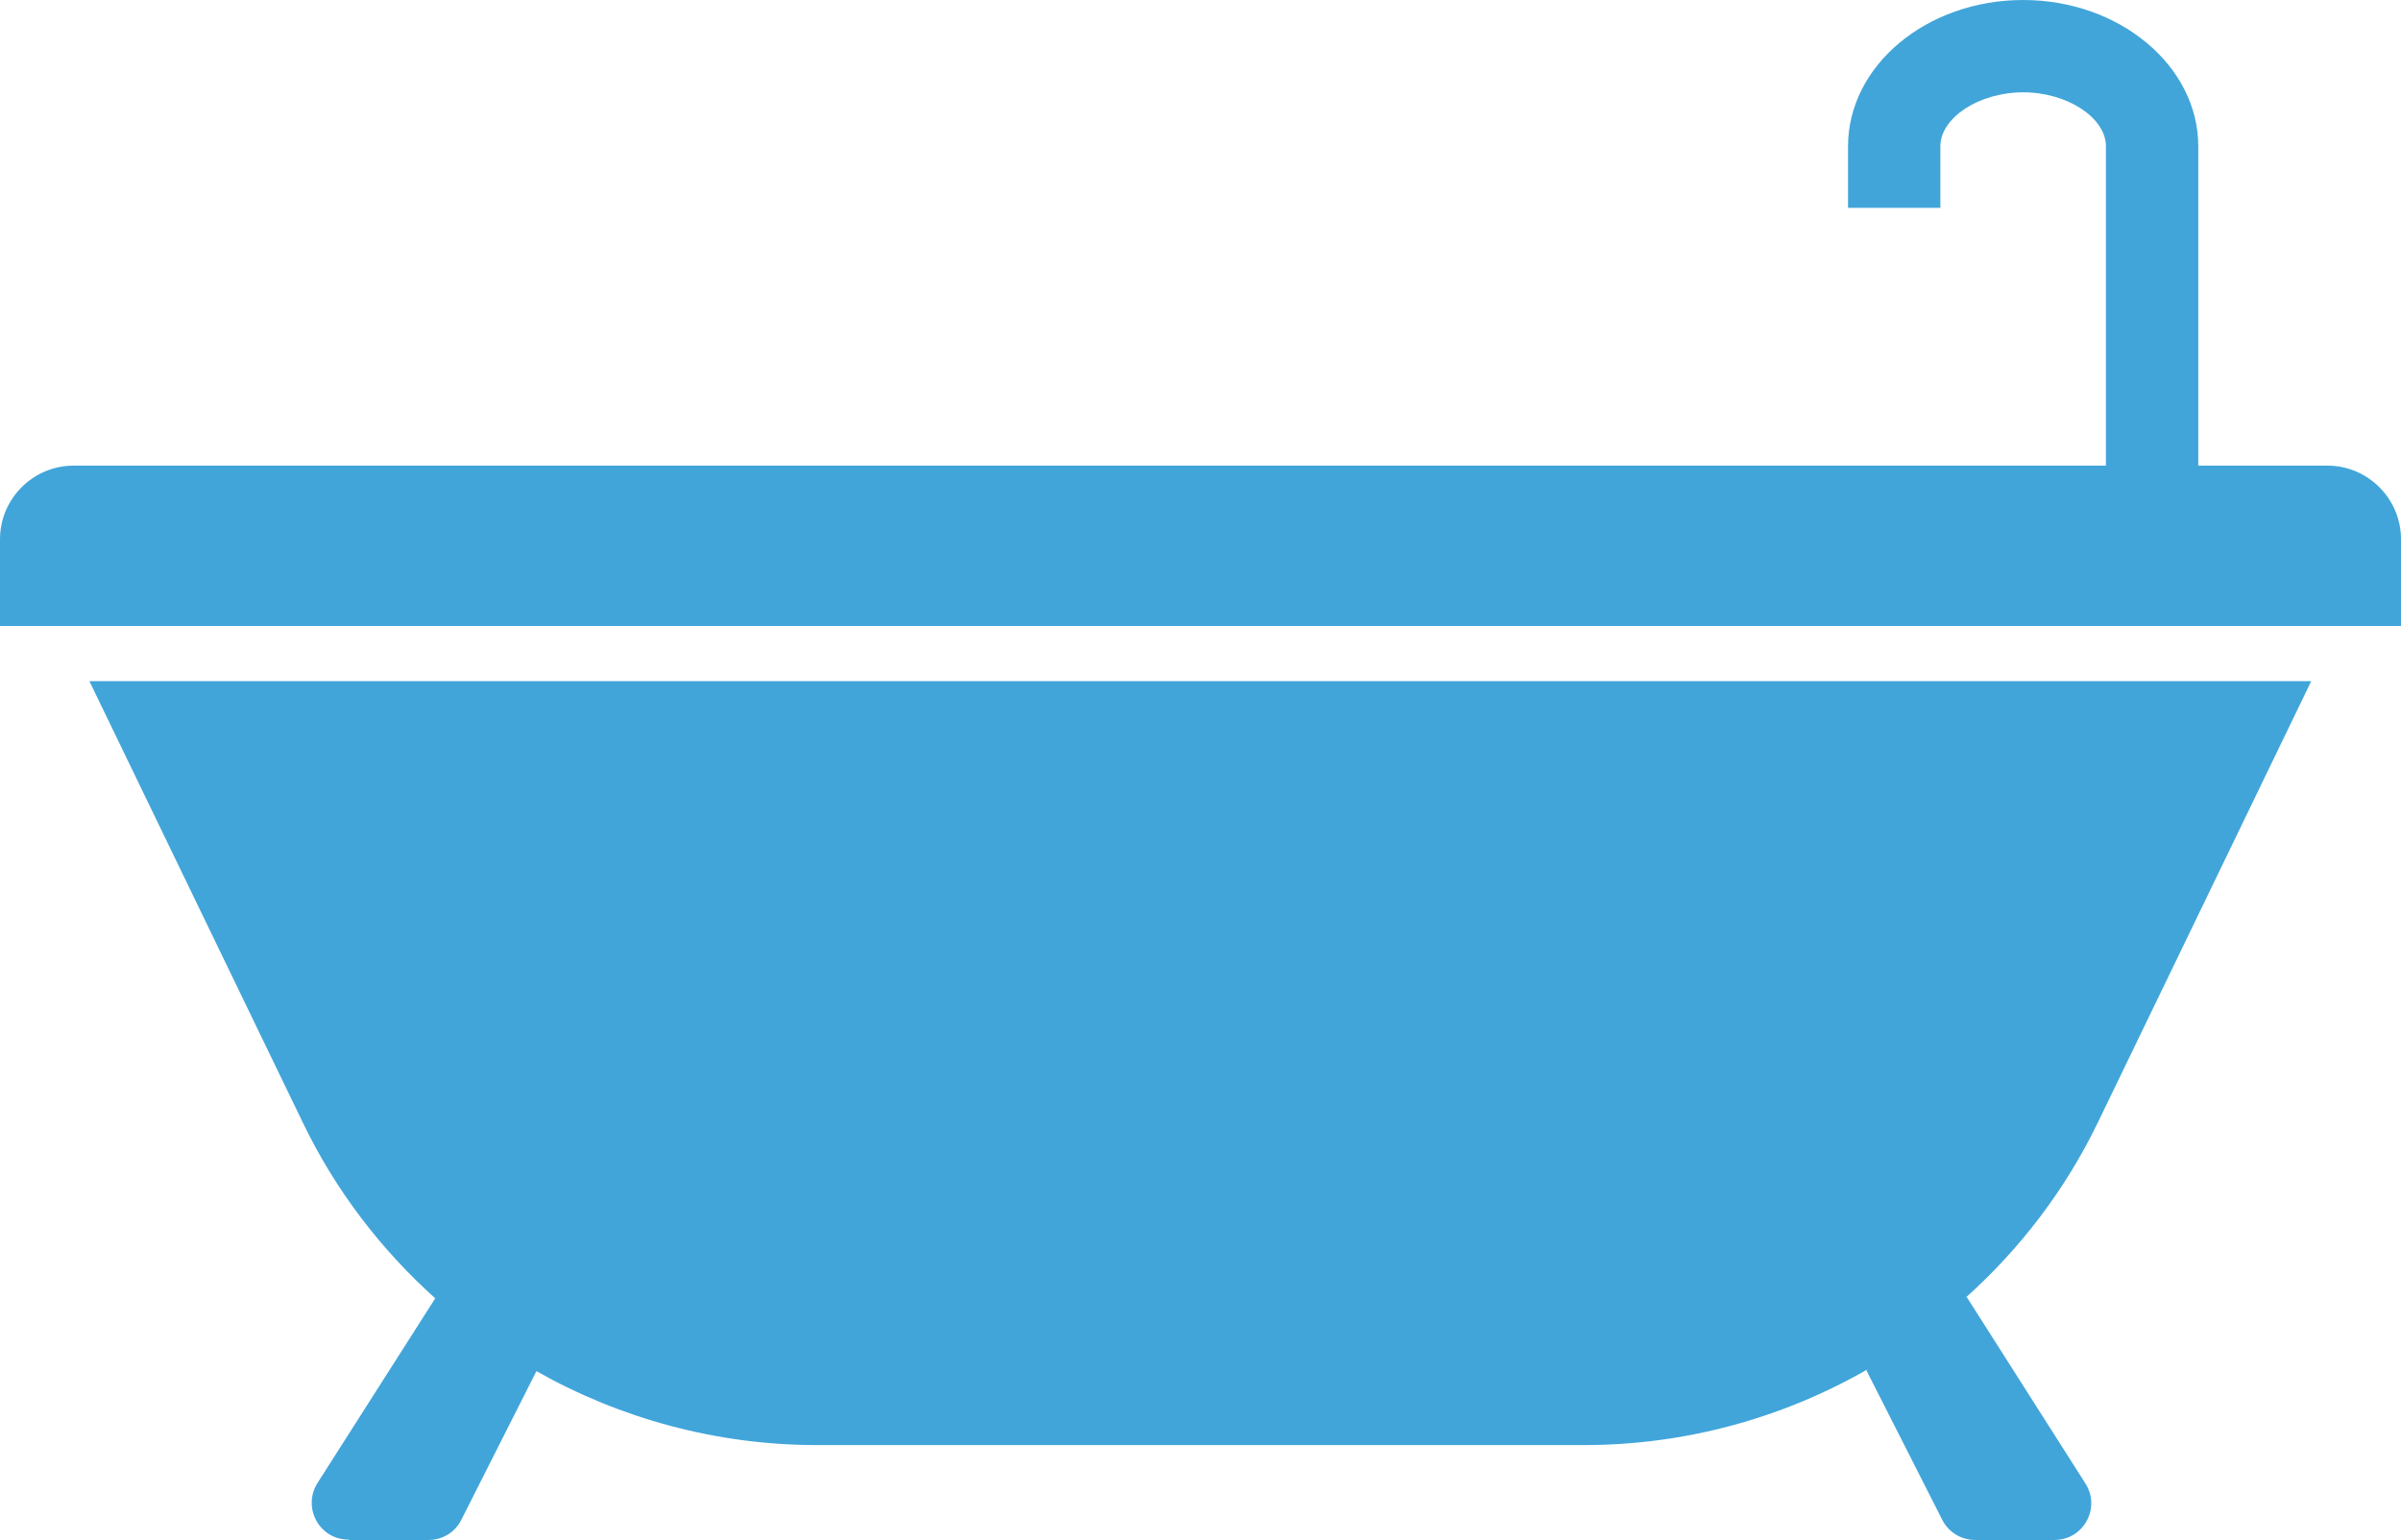
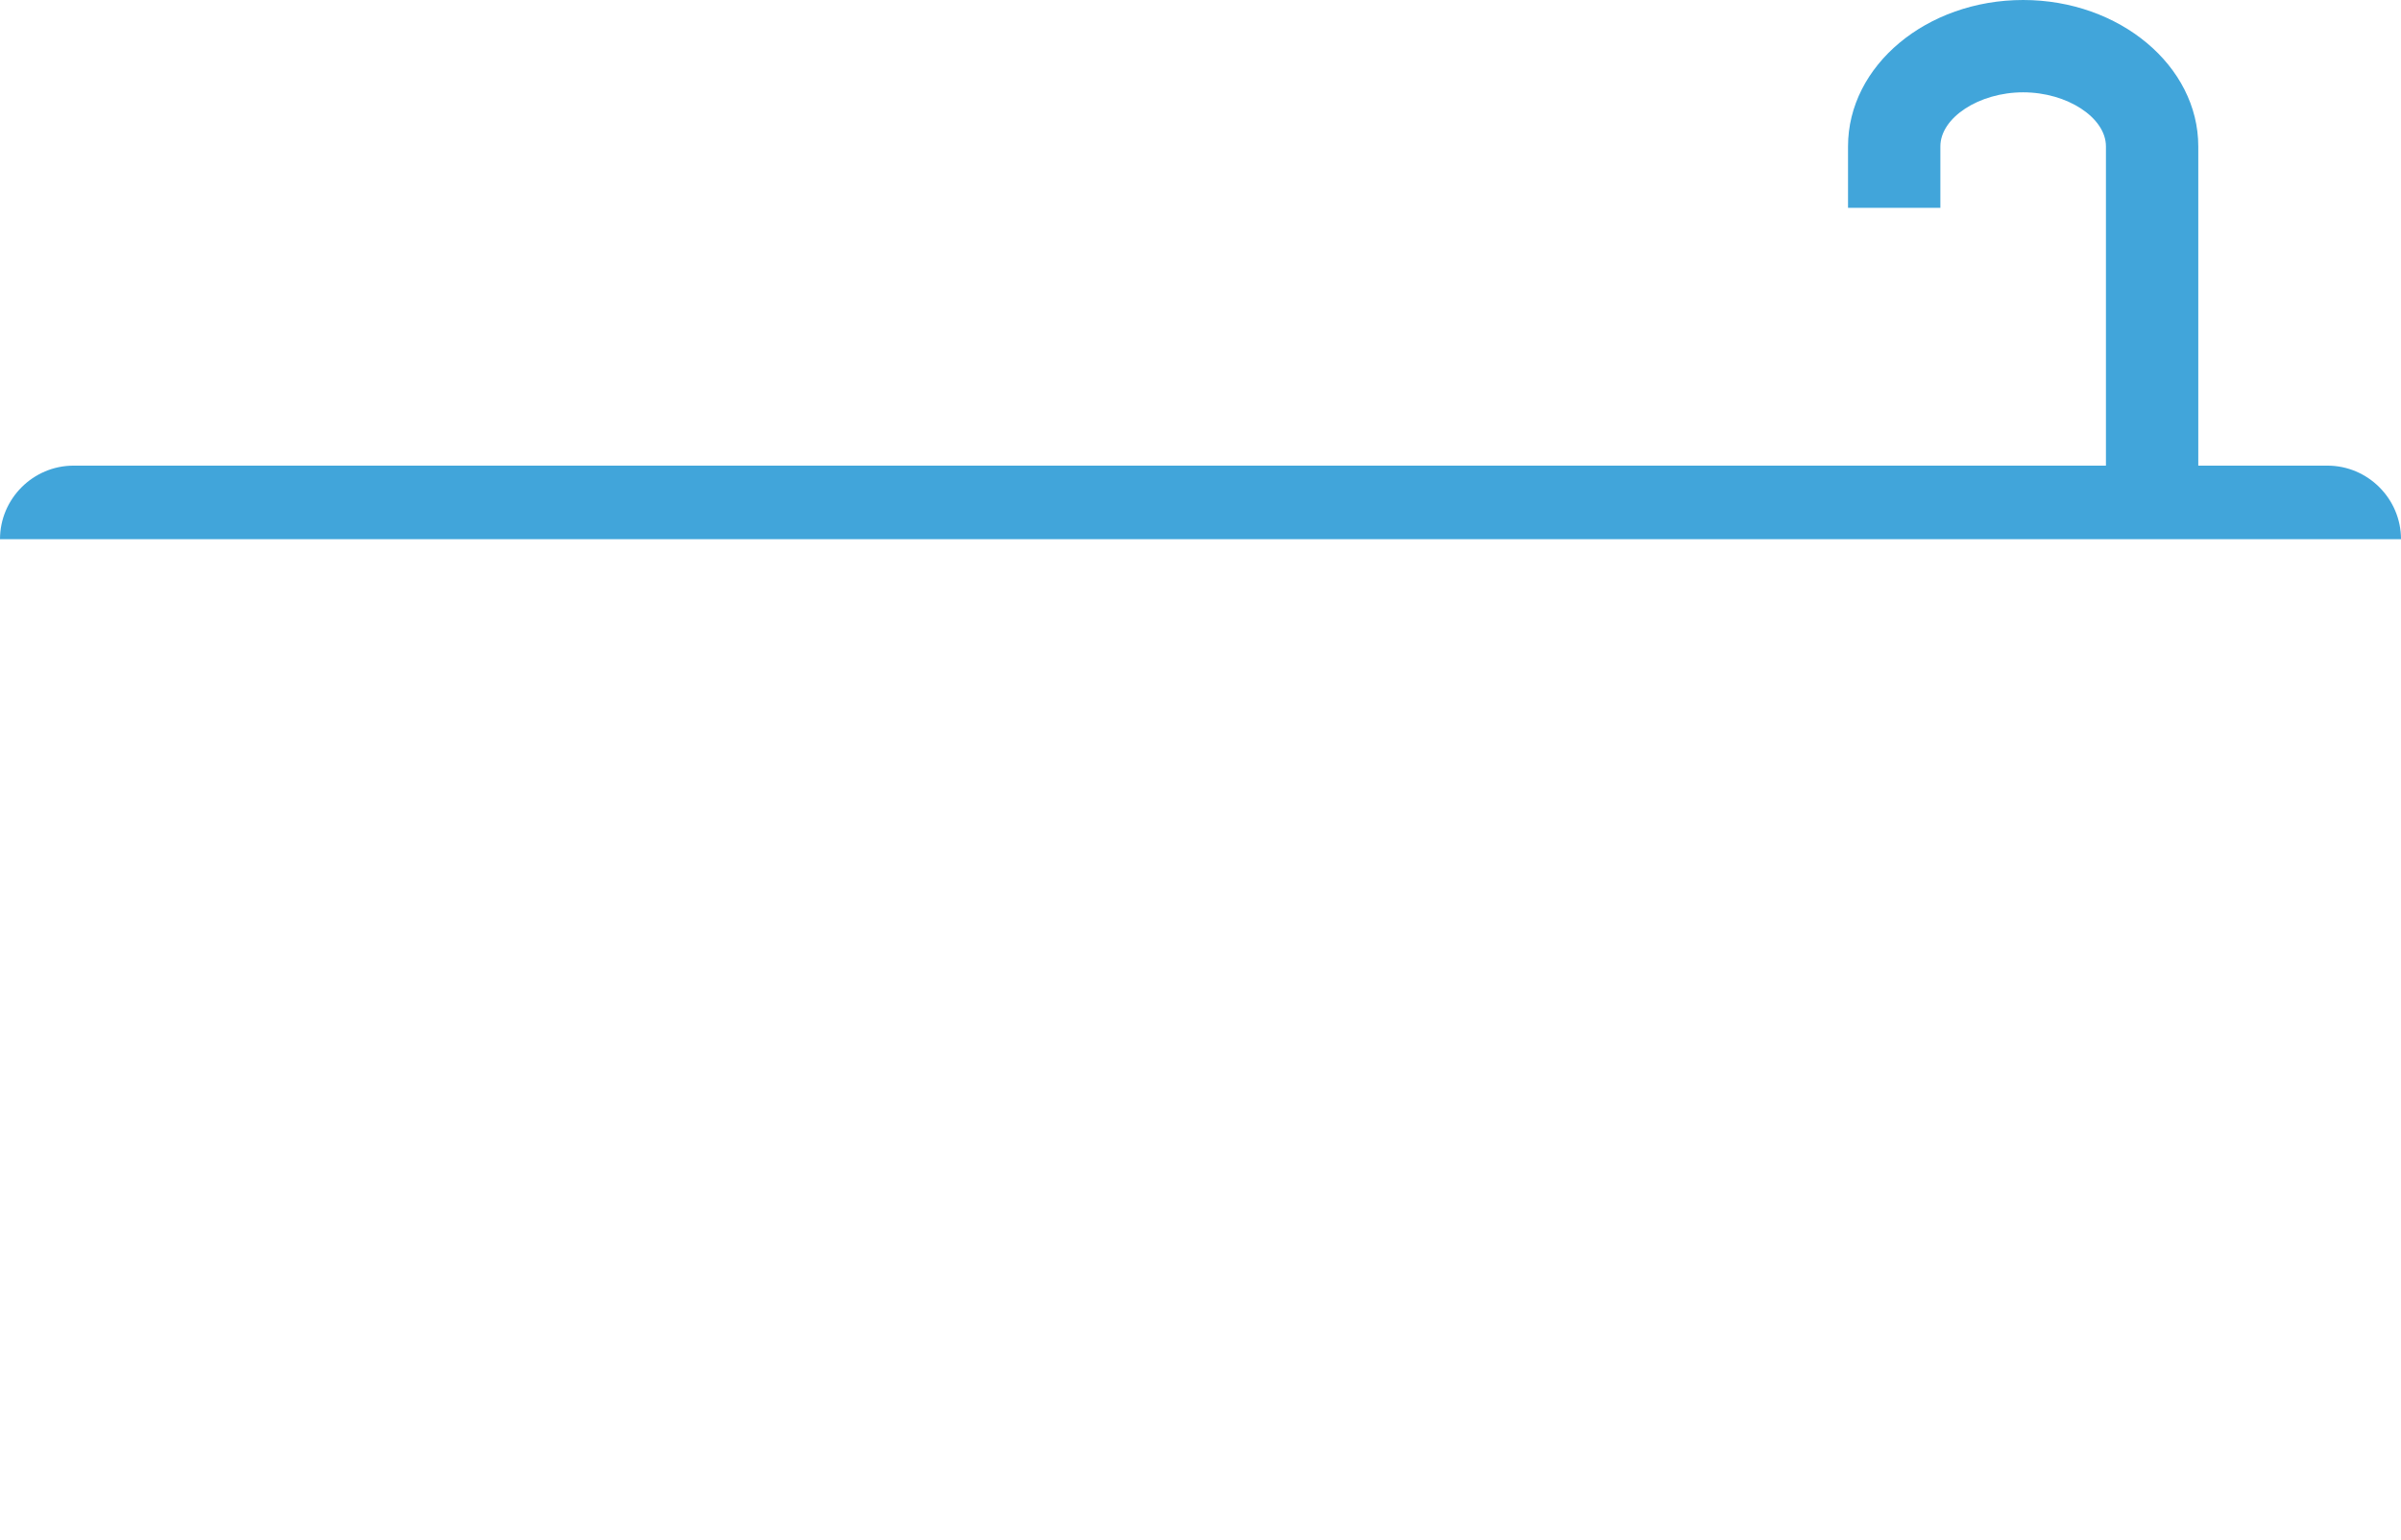
<svg xmlns="http://www.w3.org/2000/svg" id="b" viewBox="0 0 65.26 41.87">
  <defs>
    <style>.d{fill:#41a5da;stroke-width:0px;}</style>
  </defs>
  <g id="c">
-     <path class="d" d="m65.26,14.66c0-1.1-.9-2-2-2h-3.51V3.98c0-2.19-2.14-3.98-4.76-3.98s-4.76,1.78-4.76,3.98v1.67h2.51v-1.67c0-.78,1.05-1.47,2.25-1.47s2.25.69,2.25,1.47v8.68H2c-1.1,0-2,.9-2,2v2.36h65.26v-2.36Z" />
-     <path class="d" d="m9.49,41.87h2.16c.38,0,.72-.21.89-.55l2.04-4.04c2.28,1.29,4.9,2.01,7.63,2.01h20.84c2.77,0,5.42-.74,7.73-2.07l-.05.04,2.06,4.06c.17.34.52.55.89.55h2.16c.79,0,1.27-.87.84-1.54l-3.22-5.06h-.02c1.46-1.31,2.69-2.91,3.58-4.75l5.8-12H2.43l5.8,12c.89,1.85,2.13,3.46,3.6,4.78l-3.2,5.02c-.42.67.05,1.54.84,1.54Z" />
+     <path class="d" d="m65.26,14.66c0-1.1-.9-2-2-2h-3.51V3.98c0-2.19-2.14-3.98-4.76-3.98s-4.76,1.78-4.76,3.98v1.67h2.51v-1.67c0-.78,1.05-1.47,2.25-1.47s2.25.69,2.25,1.47v8.68H2c-1.1,0-2,.9-2,2h65.26v-2.36Z" />
  </g>
</svg>